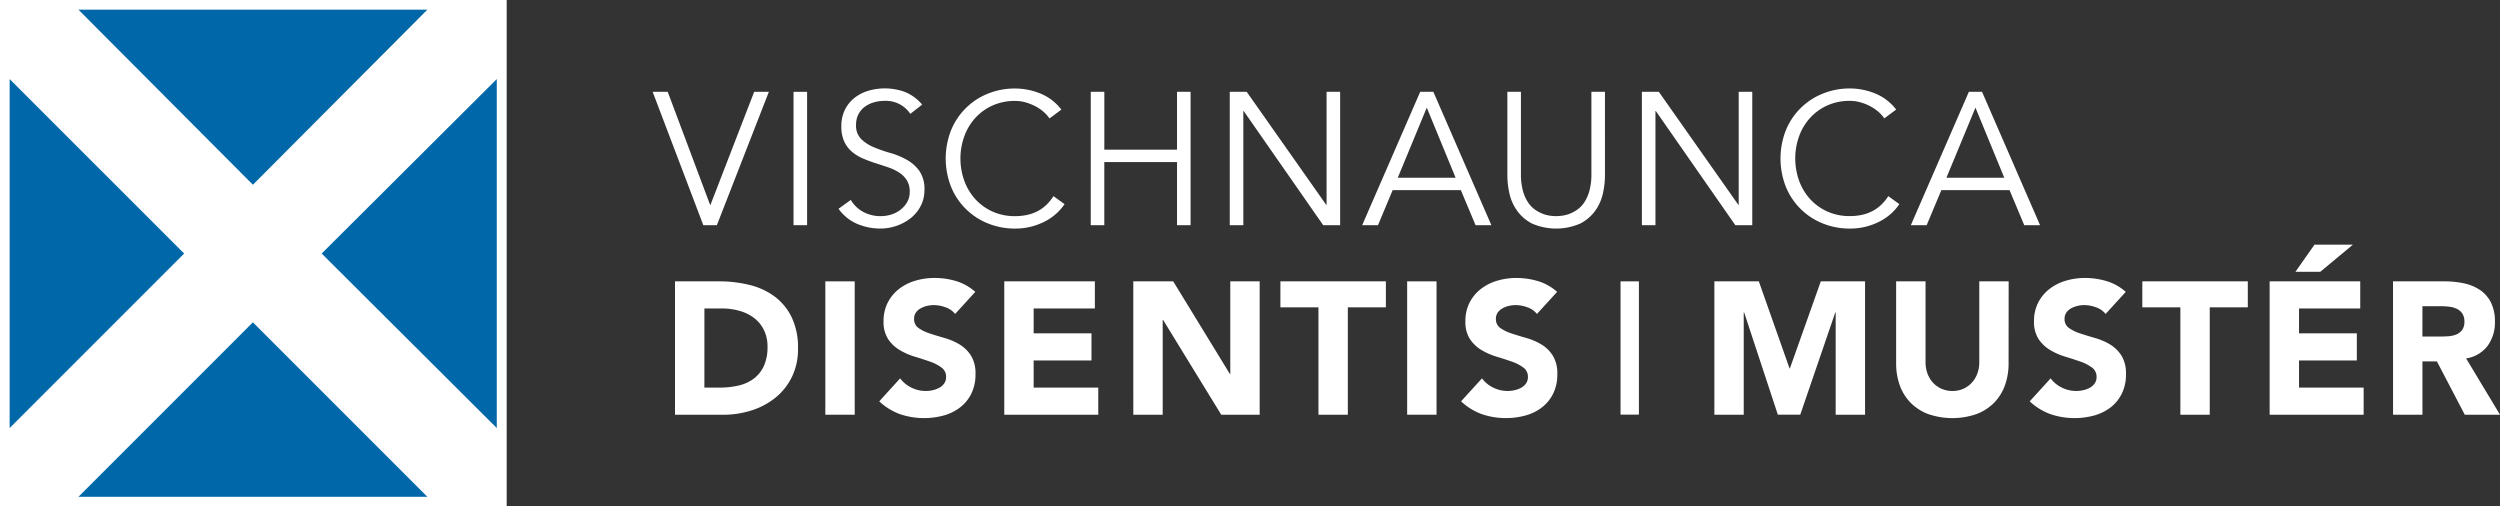
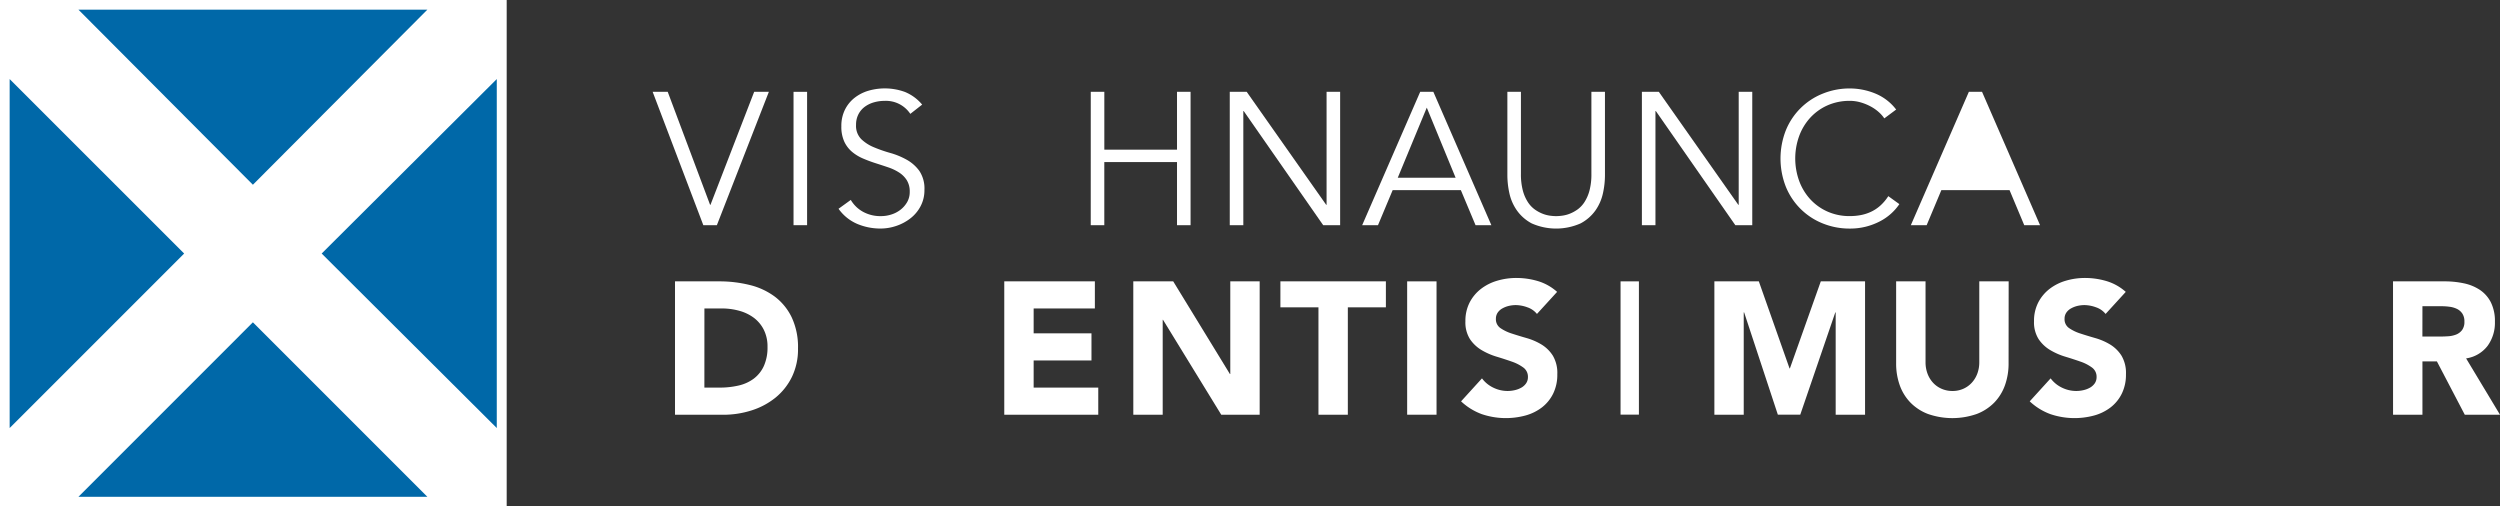
<svg xmlns="http://www.w3.org/2000/svg" width="313.39" height="63.483" viewBox="0 0 313.39 63.483">
  <rect x="0" y="0" width="313.39" height="63.483" fill="#333333" stroke="none" />
  <defs>
    <clipPath id="clip-path">
      <rect id="Rechteck_86" data-name="Rechteck 86" width="313.39" height="63.483" fill="none" />
    </clipPath>
  </defs>
  <g id="Gruppe_122" data-name="Gruppe 122" transform="translate(0 0)">
    <rect id="Rechteck_80" data-name="Rechteck 80" width="63.485" height="63.483" transform="translate(0 0)" fill="#fff" />
    <rect id="Rechteck_81" data-name="Rechteck 81" width="63.485" height="63.483" transform="translate(0 0)" fill="#fff" />
    <path id="Pfad_127" data-name="Pfad 127" d="M10.195,1.574,32.064,23.521,53.935,1.574Zm30.491,30.57,21.95,21.874V10.273ZM1.572,54.018,23.445,32.144,1.572,10.273Zm8.623,8.62H53.935L32.064,40.765Z" transform="translate(-0.362 -0.362)" fill="#0068a8" />
    <path id="Pfad_128" data-name="Pfad 128" d="M113.459,29.117h.048l5.478-14.166h1.841L114.31,31.667h-1.7l-6.351-16.716h1.889Z" transform="translate(-24.445 -3.44)" fill="#fff" />
    <rect id="Rechteck_82" data-name="Rechteck 82" width="1.7" height="16.717" transform="translate(99.474 11.511)" fill="#fff" />
    <g id="Gruppe_67" data-name="Gruppe 67" transform="translate(0 0)">
      <g id="Gruppe_66" data-name="Gruppe 66" clip-path="url(#clip-path)">
        <path id="Pfad_129" data-name="Pfad 129" d="M145.521,17.586a3.667,3.667,0,0,0-3.235-1.629,4.814,4.814,0,0,0-1.3.177,3.571,3.571,0,0,0-1.145.543,2.714,2.714,0,0,0-.815.944,2.858,2.858,0,0,0-.307,1.358,2.353,2.353,0,0,0,.638,1.759,5.047,5.047,0,0,0,1.582,1.027,17.508,17.508,0,0,0,2.066.72,9.474,9.474,0,0,1,2.066.851,4.92,4.92,0,0,1,1.583,1.4,3.974,3.974,0,0,1,.638,2.385,4.272,4.272,0,0,1-.484,2.042,4.659,4.659,0,0,1-1.276,1.523,5.977,5.977,0,0,1-1.77.945,6.136,6.136,0,0,1-1.972.33,7.467,7.467,0,0,1-2.916-.578,5.555,5.555,0,0,1-2.35-1.9l1.535-1.11a4.051,4.051,0,0,0,1.511,1.476,4.52,4.52,0,0,0,2.29.555,4.221,4.221,0,0,0,1.275-.2,3.657,3.657,0,0,0,1.145-.591,3.253,3.253,0,0,0,.838-.956,2.527,2.527,0,0,0,.33-1.3,2.669,2.669,0,0,0-.366-1.452,3.154,3.154,0,0,0-.968-.968,6.175,6.175,0,0,0-1.37-.65q-.768-.259-1.582-.519c-.543-.174-1.07-.37-1.581-.591a5.449,5.449,0,0,1-1.37-.838,3.731,3.731,0,0,1-.968-1.275,4.461,4.461,0,0,1-.366-1.925,4.539,4.539,0,0,1,.461-2.1,4.347,4.347,0,0,1,1.227-1.488,5.211,5.211,0,0,1,1.735-.873,7.361,7.361,0,0,1,4.557.165,5.558,5.558,0,0,1,2.149,1.582Z" transform="translate(-31.408 -3.312)" fill="#fff" />
-         <path id="Pfad_130" data-name="Pfad 130" d="M168.873,28.9a6.533,6.533,0,0,1-1.05,1.2,6.649,6.649,0,0,1-1.429.979,8.168,8.168,0,0,1-1.735.65,8.063,8.063,0,0,1-1.972.236,8.942,8.942,0,0,1-3.459-.661,8.3,8.3,0,0,1-4.593-4.6,9.689,9.689,0,0,1,0-7.037,8.3,8.3,0,0,1,4.593-4.6,8.943,8.943,0,0,1,3.459-.661,8.454,8.454,0,0,1,3.117.614,6.3,6.3,0,0,1,2.669,2.031l-1.488,1.109a4.112,4.112,0,0,0-.708-.8,5.222,5.222,0,0,0-1.027-.708,6.4,6.4,0,0,0-1.24-.5,4.775,4.775,0,0,0-1.322-.189,6.789,6.789,0,0,0-2.88.59,6.55,6.55,0,0,0-2.16,1.583,6.937,6.937,0,0,0-1.357,2.3,8.238,8.238,0,0,0,0,5.5,6.944,6.944,0,0,0,1.357,2.3,6.536,6.536,0,0,0,2.16,1.581,6.766,6.766,0,0,0,2.88.591,7.252,7.252,0,0,0,1.31-.119,5.407,5.407,0,0,0,1.275-.4,4.794,4.794,0,0,0,1.181-.767A5.722,5.722,0,0,0,167.48,27.9Z" transform="translate(-35.423 -3.312)" fill="#fff" />
        <path id="Pfad_131" data-name="Pfad 131" d="M177.589,14.951h1.7V22.2H188.4V14.951h1.7V31.668h-1.7v-7.91h-9.114v7.91h-1.7Z" transform="translate(-40.855 -3.44)" fill="#fff" />
        <path id="Pfad_132" data-name="Pfad 132" d="M212.309,29.117h.047V14.951h1.7V31.667h-2.125l-9.964-14.308h-.047V31.667h-1.7V14.951h2.124Z" transform="translate(-46.062 -3.44)" fill="#fff" />
        <path id="Pfad_133" data-name="Pfad 133" d="M223.761,31.667h-1.983l7.273-16.716H230.7l7.272,16.716h-1.983l-1.841-4.392H225.6Zm2.479-5.95h7.249l-3.613-8.784Z" transform="translate(-51.021 -3.44)" fill="#fff" />
        <path id="Pfad_134" data-name="Pfad 134" d="M257.653,25.435a10.634,10.634,0,0,1-.248,2.207,5.925,5.925,0,0,1-.932,2.16,5.336,5.336,0,0,1-1.877,1.642,7.563,7.563,0,0,1-6.127,0A5.347,5.347,0,0,1,246.6,29.8a5.915,5.915,0,0,1-.933-2.16,10.636,10.636,0,0,1-.248-2.207V14.951h1.7V25.246a7.912,7.912,0,0,0,.236,2.066,5.061,5.061,0,0,0,.626,1.451,3.421,3.421,0,0,0,.874.933,4.558,4.558,0,0,0,.969.531,3.975,3.975,0,0,0,.932.248,5.964,5.964,0,0,0,.78.059,6.108,6.108,0,0,0,.767-.059,3.983,3.983,0,0,0,.945-.248,4.6,4.6,0,0,0,.969-.531,3.443,3.443,0,0,0,.873-.933,5.061,5.061,0,0,0,.626-1.451,7.912,7.912,0,0,0,.236-2.066V14.951h1.7Z" transform="translate(-56.461 -3.44)" fill="#fff" />
        <path id="Pfad_135" data-name="Pfad 135" d="M279.408,29.117h.047V14.951h1.7V31.667H279.03l-9.964-14.308h-.047V31.667h-1.7V14.951h2.124Z" transform="translate(-61.498 -3.44)" fill="#fff" />
        <path id="Pfad_136" data-name="Pfad 136" d="M304.788,28.9a6.535,6.535,0,0,1-1.05,1.2,6.649,6.649,0,0,1-1.429.979,8.167,8.167,0,0,1-1.735.65,8.063,8.063,0,0,1-1.972.236,8.942,8.942,0,0,1-3.459-.661,8.3,8.3,0,0,1-4.593-4.6,9.689,9.689,0,0,1,0-7.037,8.3,8.3,0,0,1,4.593-4.6A8.943,8.943,0,0,1,298.6,14.4a8.454,8.454,0,0,1,3.117.614,6.3,6.3,0,0,1,2.669,2.031L302.9,18.152a4.113,4.113,0,0,0-.708-.8,5.224,5.224,0,0,0-1.027-.708,6.4,6.4,0,0,0-1.24-.5,4.776,4.776,0,0,0-1.322-.189,6.789,6.789,0,0,0-2.88.59,6.55,6.55,0,0,0-2.16,1.583,6.937,6.937,0,0,0-1.357,2.3,8.251,8.251,0,0,0,0,5.5,6.945,6.945,0,0,0,1.357,2.3,6.536,6.536,0,0,0,2.16,1.581,6.766,6.766,0,0,0,2.88.591,7.252,7.252,0,0,0,1.31-.119,5.405,5.405,0,0,0,1.275-.4,4.794,4.794,0,0,0,1.181-.767A5.722,5.722,0,0,0,303.4,27.9Z" transform="translate(-66.691 -3.312)" fill="#fff" />
-         <path id="Pfad_137" data-name="Pfad 137" d="M313.092,31.667h-1.983l7.273-16.716h1.652l7.272,16.716h-1.983l-1.841-4.392h-8.548Zm2.479-5.95h7.249l-3.613-8.784Z" transform="translate(-71.573 -3.44)" fill="#fff" />
+         <path id="Pfad_137" data-name="Pfad 137" d="M313.092,31.667h-1.983l7.273-16.716h1.652l7.272,16.716h-1.983l-1.841-4.392h-8.548Zm2.479-5.95l-3.613-8.784Z" transform="translate(-71.573 -3.44)" fill="#fff" />
        <path id="Pfad_138" data-name="Pfad 138" d="M109.9,45.809h5.525a15.792,15.792,0,0,1,3.814.449,8.734,8.734,0,0,1,3.152,1.451,7.125,7.125,0,0,1,2.137,2.609,8.749,8.749,0,0,1,.791,3.9,7.952,7.952,0,0,1-.767,3.577,7.714,7.714,0,0,1-2.066,2.6,9.148,9.148,0,0,1-3,1.594,11.656,11.656,0,0,1-3.566.543H109.9Zm3.683,13.317H115.5a10.291,10.291,0,0,0,2.373-.259,5.07,5.07,0,0,0,1.9-.862,4.141,4.141,0,0,0,1.263-1.582,5.616,5.616,0,0,0,.46-2.4,4.678,4.678,0,0,0-.46-2.137,4.3,4.3,0,0,0-1.24-1.5,5.457,5.457,0,0,0-1.83-.885,8.119,8.119,0,0,0-2.207-.295h-2.173Z" transform="translate(-25.284 -10.539)" fill="#fff" />
-         <rect id="Rechteck_83" data-name="Rechteck 83" width="3.683" height="16.717" transform="translate(103.461 35.27)" fill="#fff" />
-         <path id="Pfad_139" data-name="Pfad 139" d="M152.661,49.766a2.623,2.623,0,0,0-1.216-.838,4.355,4.355,0,0,0-1.451-.272,3.845,3.845,0,0,0-.827.095,3.153,3.153,0,0,0-.8.3,1.731,1.731,0,0,0-.614.531,1.345,1.345,0,0,0-.236.8,1.33,1.33,0,0,0,.567,1.157,5.365,5.365,0,0,0,1.428.685q.862.282,1.853.566a7.691,7.691,0,0,1,1.854.8,4.4,4.4,0,0,1,1.428,1.394,4.249,4.249,0,0,1,.567,2.338,5.375,5.375,0,0,1-.52,2.432,4.934,4.934,0,0,1-1.4,1.722,5.976,5.976,0,0,1-2.054,1.016,9.417,9.417,0,0,1-5.49-.165,7.594,7.594,0,0,1-2.6-1.605l2.621-2.881a3.813,3.813,0,0,0,1.429,1.169,4.075,4.075,0,0,0,1.782.413,4,4,0,0,0,.909-.107,2.966,2.966,0,0,0,.826-.318,1.783,1.783,0,0,0,.591-.544,1.358,1.358,0,0,0,.223-.778,1.414,1.414,0,0,0-.577-1.193,5.364,5.364,0,0,0-1.453-.745q-.873-.306-1.889-.614a8.439,8.439,0,0,1-1.889-.826,4.551,4.551,0,0,1-1.453-1.369,3.92,3.92,0,0,1-.578-2.244,5.023,5.023,0,0,1,.531-2.361,5.138,5.138,0,0,1,1.417-1.7,6.182,6.182,0,0,1,2.043-1.027,8.369,8.369,0,0,1,2.385-.343,9.4,9.4,0,0,1,2.739.4A6.331,6.331,0,0,1,155.188,47Z" transform="translate(-32.931 -10.411)" fill="#fff" />
        <path id="Pfad_140" data-name="Pfad 140" d="M163.507,45.809h11.357v3.4H167.19v3.117h7.249v3.4H167.19v3.4h8.1v3.4H163.507Z" transform="translate(-37.616 -10.539)" fill="#fff" />
        <path id="Pfad_141" data-name="Pfad 141" d="M184.514,45.809h5.005l7.107,11.617h.047V45.809h3.683V62.526h-4.817l-7.3-11.9H188.2v11.9h-3.683Z" transform="translate(-42.449 -10.539)" fill="#fff" />
        <path id="Pfad_142" data-name="Pfad 142" d="M213.235,49.067h-4.77V45.809h13.223v3.258h-4.77V62.526h-3.683Z" transform="translate(-47.959 -10.539)" fill="#fff" />
        <rect id="Rechteck_84" data-name="Rechteck 84" width="3.683" height="16.717" transform="translate(176.396 35.27)" fill="#fff" />
        <path id="Pfad_143" data-name="Pfad 143" d="M247.39,49.766a2.623,2.623,0,0,0-1.217-.838,4.355,4.355,0,0,0-1.451-.272,3.845,3.845,0,0,0-.827.095,3.153,3.153,0,0,0-.8.3,1.731,1.731,0,0,0-.614.531,1.345,1.345,0,0,0-.236.8,1.33,1.33,0,0,0,.567,1.157,5.364,5.364,0,0,0,1.428.685q.862.282,1.853.566a7.691,7.691,0,0,1,1.854.8,4.4,4.4,0,0,1,1.428,1.394,4.249,4.249,0,0,1,.567,2.338,5.374,5.374,0,0,1-.52,2.432,4.934,4.934,0,0,1-1.4,1.722,5.976,5.976,0,0,1-2.054,1.016,9.417,9.417,0,0,1-5.49-.165,7.594,7.594,0,0,1-2.6-1.605l2.621-2.881a3.813,3.813,0,0,0,1.429,1.169,4.075,4.075,0,0,0,1.782.413,4,4,0,0,0,.909-.107,2.966,2.966,0,0,0,.826-.318,1.783,1.783,0,0,0,.591-.544,1.358,1.358,0,0,0,.223-.778,1.414,1.414,0,0,0-.577-1.193,5.363,5.363,0,0,0-1.453-.745q-.873-.306-1.889-.614a8.44,8.44,0,0,1-1.889-.826A4.551,4.551,0,0,1,239,52.931a3.919,3.919,0,0,1-.578-2.244,5.023,5.023,0,0,1,.531-2.361,5.138,5.138,0,0,1,1.417-1.7,6.182,6.182,0,0,1,2.043-1.027,8.369,8.369,0,0,1,2.385-.343,9.4,9.4,0,0,1,2.739.4A6.331,6.331,0,0,1,249.917,47Z" transform="translate(-54.724 -10.411)" fill="#fff" />
        <path id="Pfad_144" data-name="Pfad 144" d="M279.12,45.809h5.573l3.848,10.909h.047l3.873-10.909h5.548V62.526h-3.683V49.7h-.047l-4.392,12.821h-2.81L282.85,49.7H282.8V62.526H279.12Z" transform="translate(-64.213 -10.539)" fill="#fff" />
        <path id="Pfad_145" data-name="Pfad 145" d="M322.81,56.08a8.068,8.068,0,0,1-.449,2.739,6.042,6.042,0,0,1-1.334,2.173,6.109,6.109,0,0,1-2.208,1.44,9.255,9.255,0,0,1-6.116,0,6.106,6.106,0,0,1-2.207-1.44,6.034,6.034,0,0,1-1.334-2.173,8.067,8.067,0,0,1-.448-2.739V45.809H312.4V55.938a4.059,4.059,0,0,0,.248,1.44,3.435,3.435,0,0,0,.7,1.146,3.153,3.153,0,0,0,1.074.755,3.364,3.364,0,0,0,1.358.272,3.282,3.282,0,0,0,1.346-.272,3.176,3.176,0,0,0,1.063-.755,3.449,3.449,0,0,0,.7-1.146,4.059,4.059,0,0,0,.248-1.44V45.809h3.683Z" transform="translate(-71.022 -10.539)" fill="#fff" />
        <path id="Pfad_146" data-name="Pfad 146" d="M339.972,49.766a2.623,2.623,0,0,0-1.216-.838,4.355,4.355,0,0,0-1.451-.272,3.846,3.846,0,0,0-.827.095,3.153,3.153,0,0,0-.8.3,1.731,1.731,0,0,0-.614.531,1.345,1.345,0,0,0-.236.8,1.33,1.33,0,0,0,.567,1.157,5.365,5.365,0,0,0,1.428.685q.861.282,1.853.566a7.691,7.691,0,0,1,1.854.8,4.4,4.4,0,0,1,1.428,1.394,4.249,4.249,0,0,1,.567,2.338,5.374,5.374,0,0,1-.52,2.432,4.934,4.934,0,0,1-1.4,1.722,5.977,5.977,0,0,1-2.054,1.016,9.417,9.417,0,0,1-5.49-.165,7.594,7.594,0,0,1-2.6-1.605l2.621-2.881a3.814,3.814,0,0,0,1.429,1.169,4.075,4.075,0,0,0,1.782.413,4,4,0,0,0,.909-.107,2.966,2.966,0,0,0,.826-.318,1.783,1.783,0,0,0,.591-.544,1.358,1.358,0,0,0,.223-.778,1.414,1.414,0,0,0-.577-1.193,5.364,5.364,0,0,0-1.453-.745q-.873-.306-1.889-.614a8.44,8.44,0,0,1-1.889-.826,4.551,4.551,0,0,1-1.453-1.369A3.92,3.92,0,0,1,331,50.687a5.023,5.023,0,0,1,.531-2.361,5.138,5.138,0,0,1,1.417-1.7,6.183,6.183,0,0,1,2.043-1.027,8.369,8.369,0,0,1,2.385-.343,9.4,9.4,0,0,1,2.739.4A6.331,6.331,0,0,1,342.5,47Z" transform="translate(-76.023 -10.411)" fill="#fff" />
-         <path id="Pfad_147" data-name="Pfad 147" d="M353.564,49.067h-4.77V45.809h13.223v3.258h-4.77V62.526h-3.683Z" transform="translate(-80.242 -10.539)" fill="#fff" />
-         <path id="Pfad_148" data-name="Pfad 148" d="M369.525,44.433h11.357v3.4h-7.674V50.95h7.248v3.4h-7.248v3.4h8.1v3.4H369.525Zm5.62-4.6h4.817l-4.085,3.4H372.76Z" transform="translate(-85.012 -9.163)" fill="#fff" />
        <path id="Pfad_149" data-name="Pfad 149" d="M389.612,45.809h6.47a11.454,11.454,0,0,1,2.42.248,5.746,5.746,0,0,1,2.007.827,4.117,4.117,0,0,1,1.37,1.558,5.275,5.275,0,0,1,.507,2.444,4.906,4.906,0,0,1-.92,3.01,4.143,4.143,0,0,1-2.692,1.571l4.249,7.06h-4.415l-3.494-6.682H393.3v6.682h-3.683Zm3.683,6.918h2.173q.5,0,1.05-.035a3.3,3.3,0,0,0,1-.213,1.731,1.731,0,0,0,.743-.555,1.689,1.689,0,0,0,.3-1.063,1.765,1.765,0,0,0-.26-1.015,1.725,1.725,0,0,0-.661-.578,2.918,2.918,0,0,0-.92-.272,7.562,7.562,0,0,0-1.016-.071H393.3Z" transform="translate(-89.633 -10.539)" fill="#fff" />
        <rect id="Rechteck_85" data-name="Rechteck 85" width="2.301" height="16.706" transform="translate(203.146 35.27)" fill="#fff" />
      </g>
    </g>
  </g>
</svg>